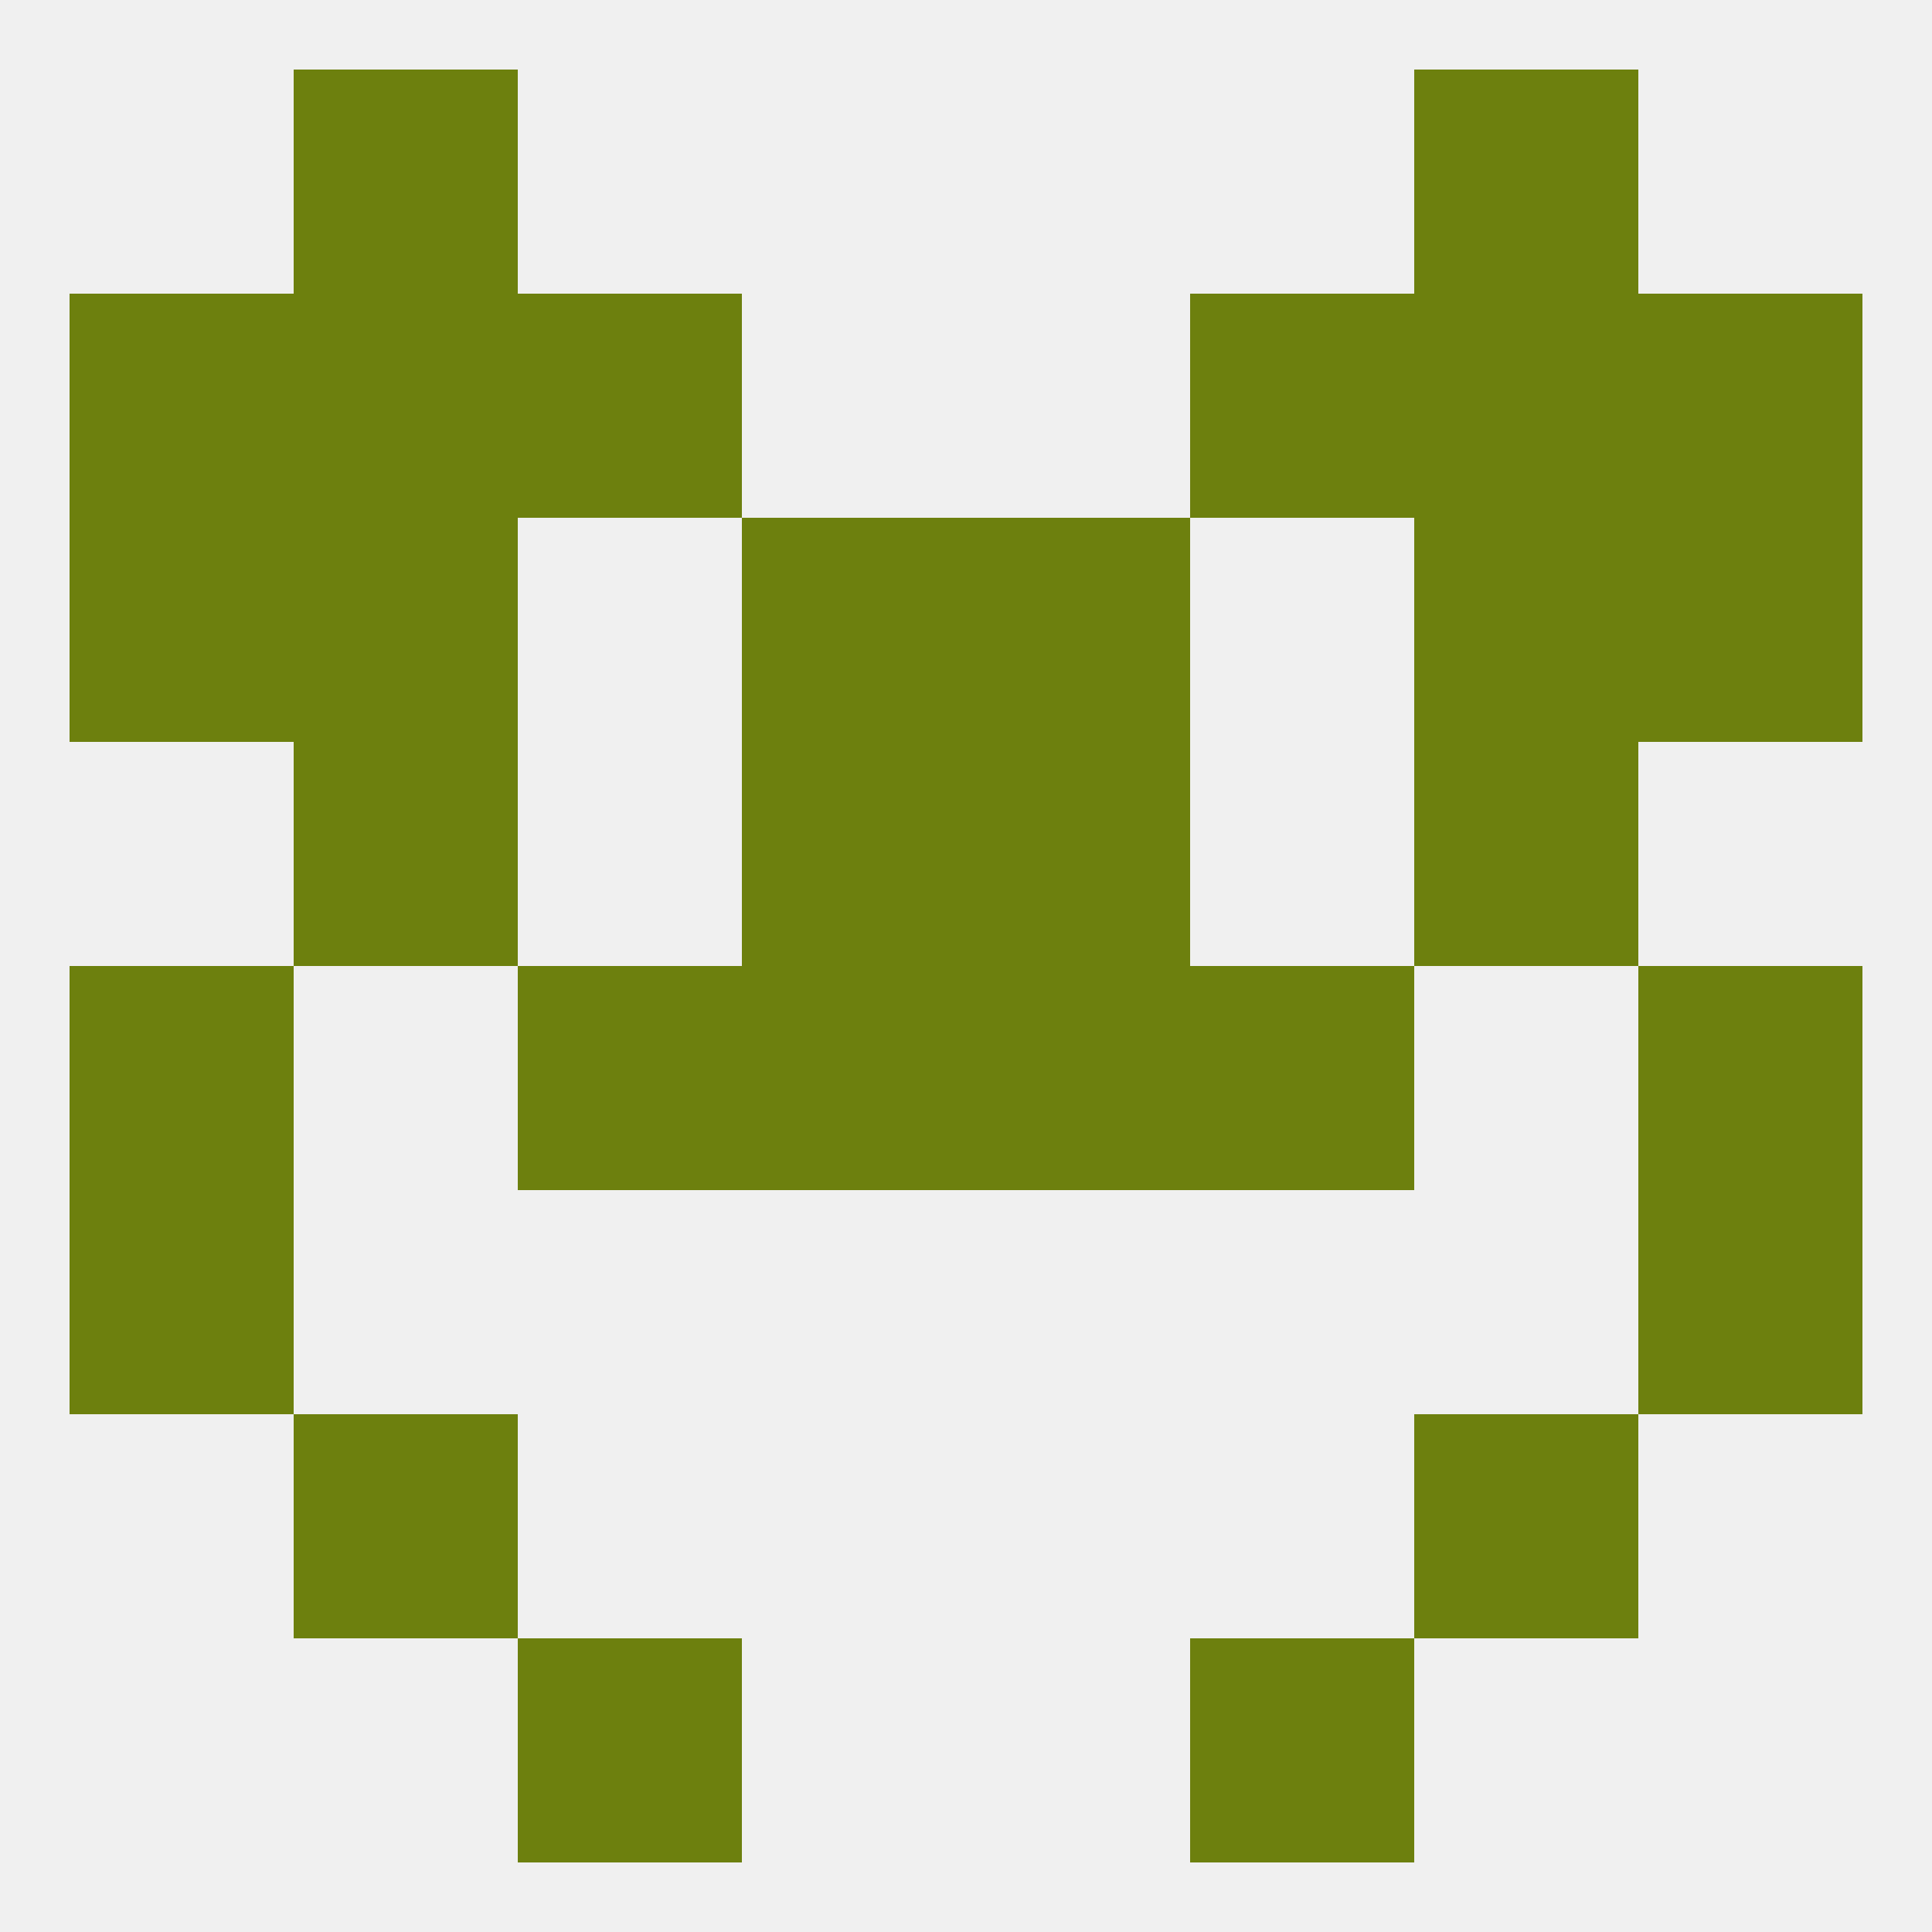
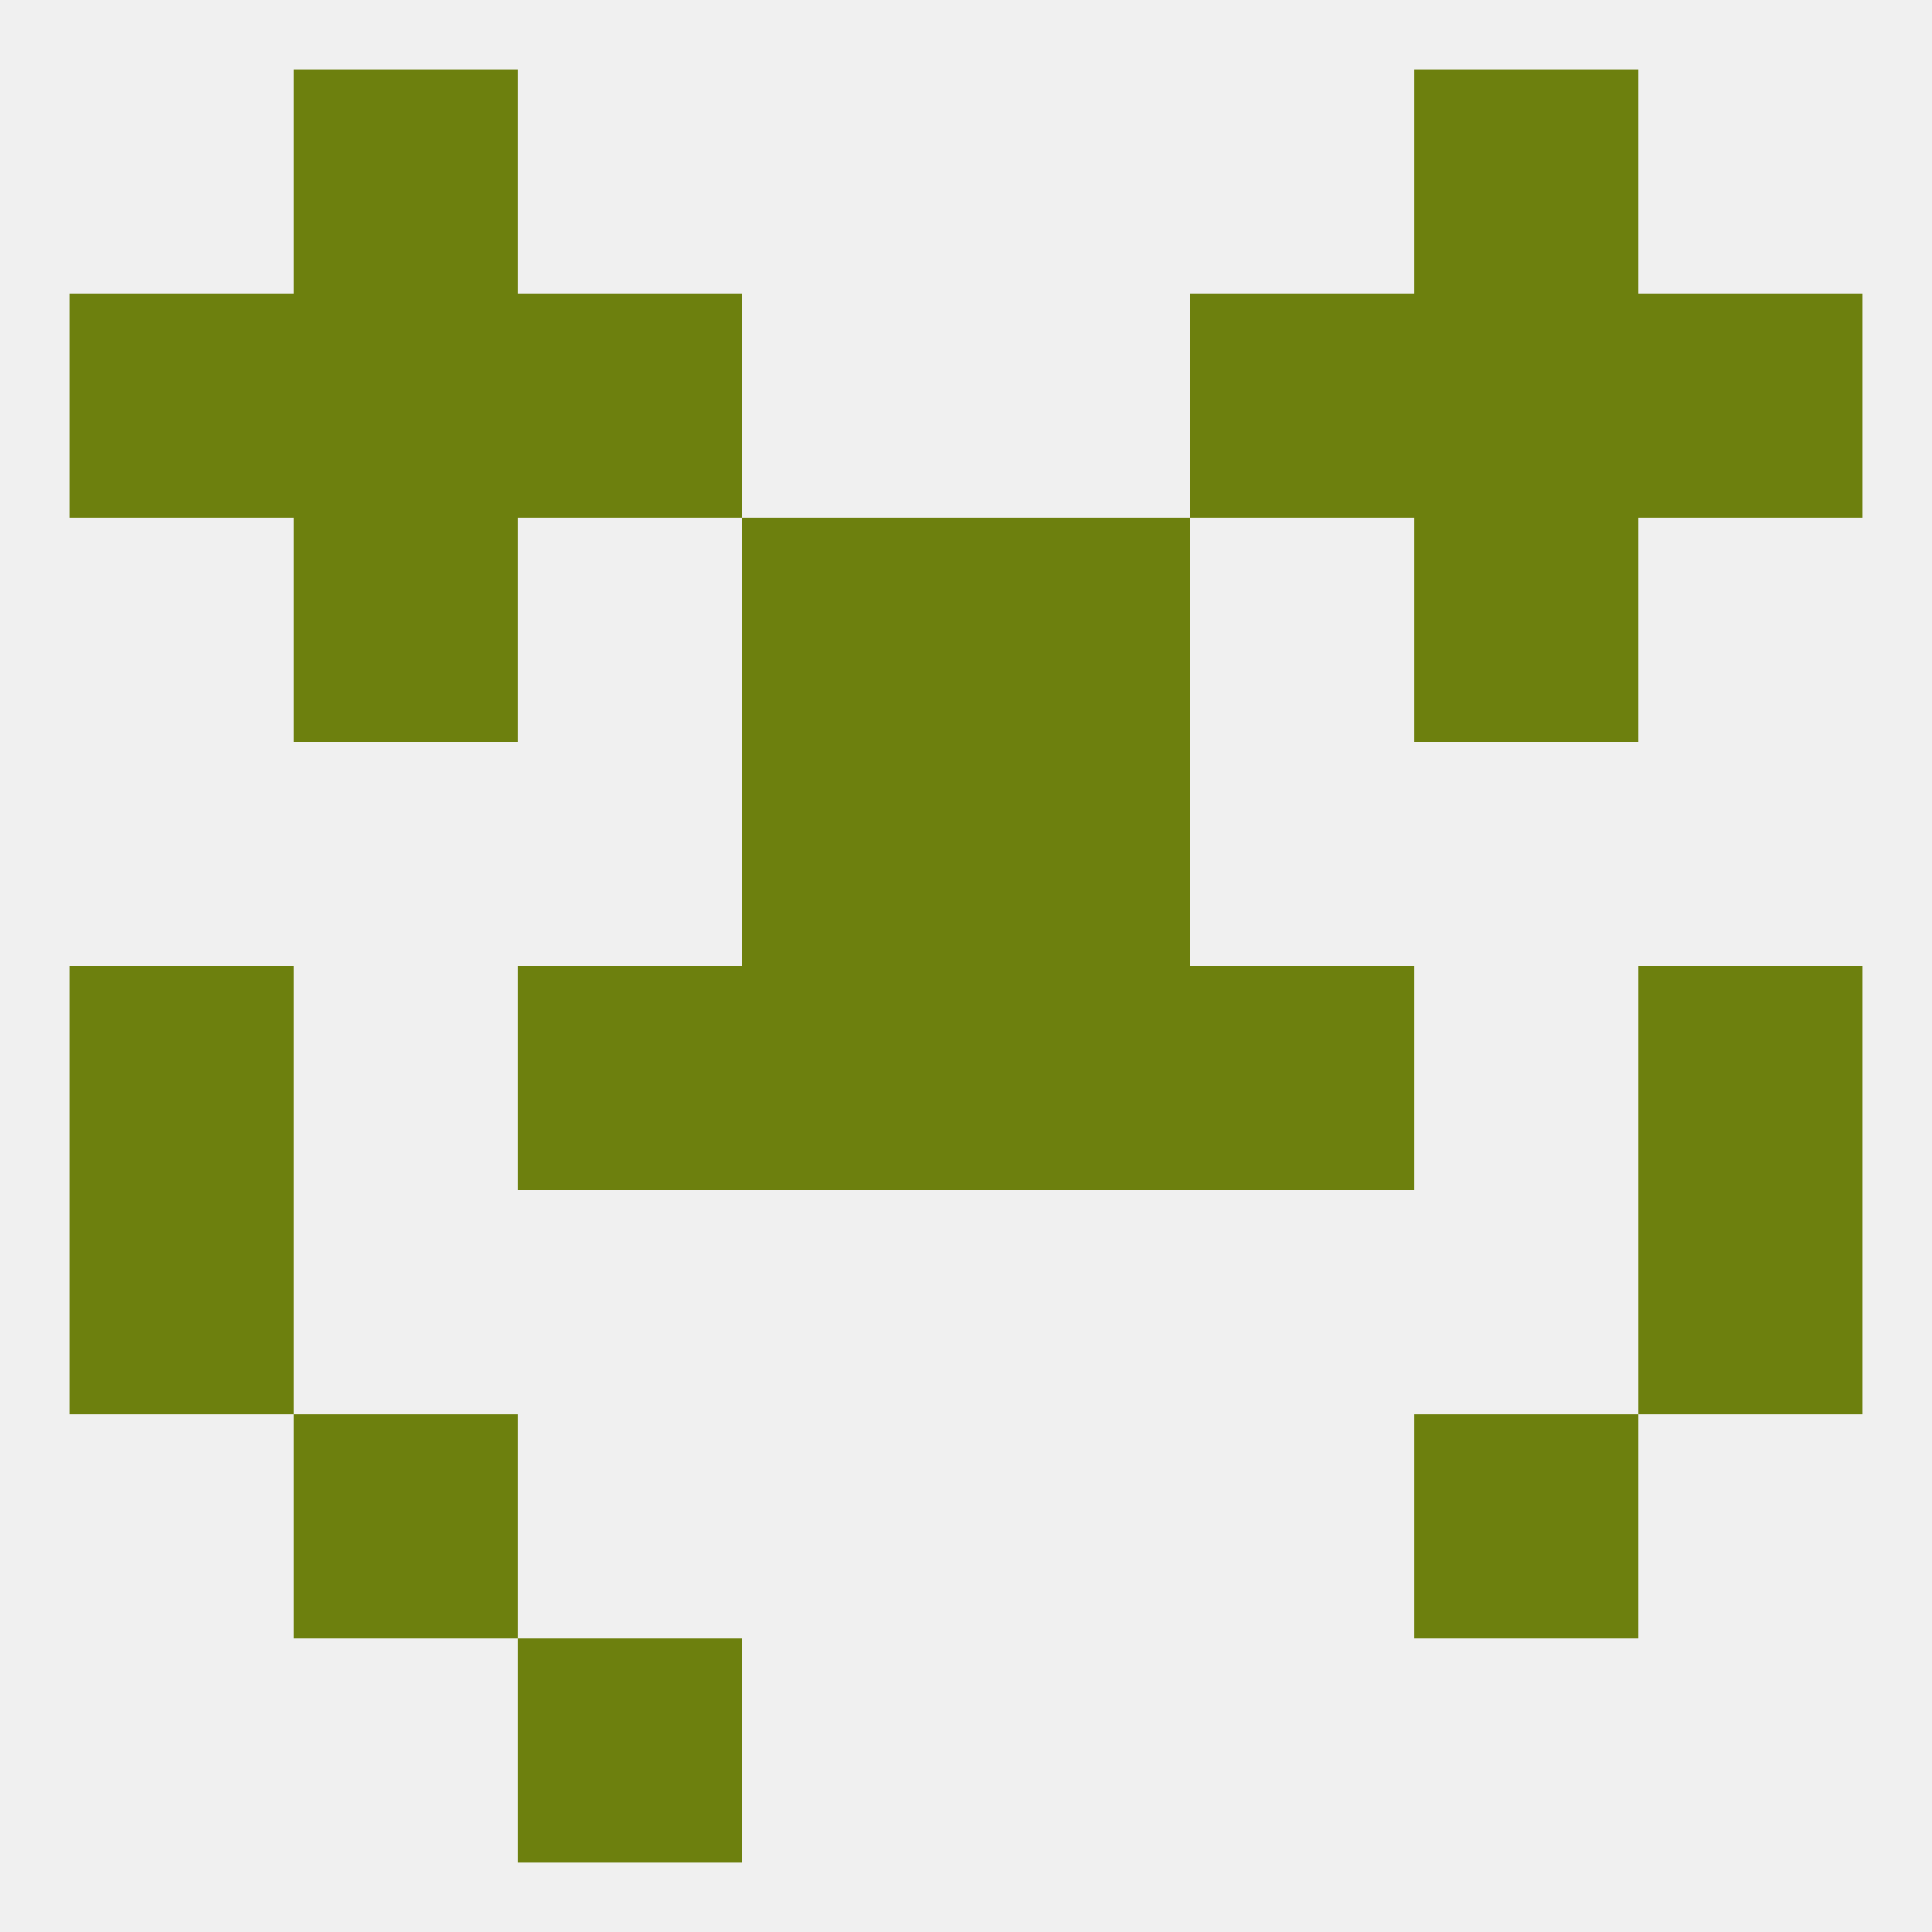
<svg xmlns="http://www.w3.org/2000/svg" version="1.1" baseprofile="full" width="250" height="250" viewBox="0 0 250 250">
  <rect width="100%" height="100%" fill="rgba(240,240,240,255)" />
  <rect x="212" y="154" width="29" height="29" fill="rgba(109,128,14,255)" />
  <rect x="9" y="154" width="29" height="29" fill="rgba(109,128,14,255)" />
  <rect x="38" y="183" width="29" height="29" fill="rgba(109,128,14,255)" />
  <rect x="183" y="183" width="29" height="29" fill="rgba(109,128,14,255)" />
  <rect x="67" y="212" width="29" height="29" fill="rgba(109,128,14,255)" />
-   <rect x="154" y="212" width="29" height="29" fill="rgba(109,128,14,255)" />
  <rect x="38" y="9" width="29" height="29" fill="rgba(109,128,14,255)" />
  <rect x="183" y="9" width="29" height="29" fill="rgba(109,128,14,255)" />
  <rect x="212" y="38" width="29" height="29" fill="rgba(109,128,14,255)" />
  <rect x="38" y="38" width="29" height="29" fill="rgba(109,128,14,255)" />
  <rect x="183" y="38" width="29" height="29" fill="rgba(109,128,14,255)" />
  <rect x="67" y="38" width="29" height="29" fill="rgba(109,128,14,255)" />
  <rect x="154" y="38" width="29" height="29" fill="rgba(109,128,14,255)" />
  <rect x="9" y="38" width="29" height="29" fill="rgba(109,128,14,255)" />
  <rect x="183" y="67" width="29" height="29" fill="rgba(109,128,14,255)" />
-   <rect x="9" y="67" width="29" height="29" fill="rgba(109,128,14,255)" />
-   <rect x="212" y="67" width="29" height="29" fill="rgba(109,128,14,255)" />
  <rect x="96" y="67" width="29" height="29" fill="rgba(109,128,14,255)" />
  <rect x="125" y="67" width="29" height="29" fill="rgba(109,128,14,255)" />
  <rect x="38" y="67" width="29" height="29" fill="rgba(109,128,14,255)" />
-   <rect x="38" y="96" width="29" height="29" fill="rgba(109,128,14,255)" />
-   <rect x="183" y="96" width="29" height="29" fill="rgba(109,128,14,255)" />
  <rect x="96" y="96" width="29" height="29" fill="rgba(109,128,14,255)" />
  <rect x="125" y="96" width="29" height="29" fill="rgba(109,128,14,255)" />
  <rect x="125" y="125" width="29" height="29" fill="rgba(109,128,14,255)" />
  <rect x="9" y="125" width="29" height="29" fill="rgba(109,128,14,255)" />
  <rect x="212" y="125" width="29" height="29" fill="rgba(109,128,14,255)" />
  <rect x="67" y="125" width="29" height="29" fill="rgba(109,128,14,255)" />
  <rect x="154" y="125" width="29" height="29" fill="rgba(109,128,14,255)" />
  <rect x="96" y="125" width="29" height="29" fill="rgba(109,128,14,255)" />
</svg>